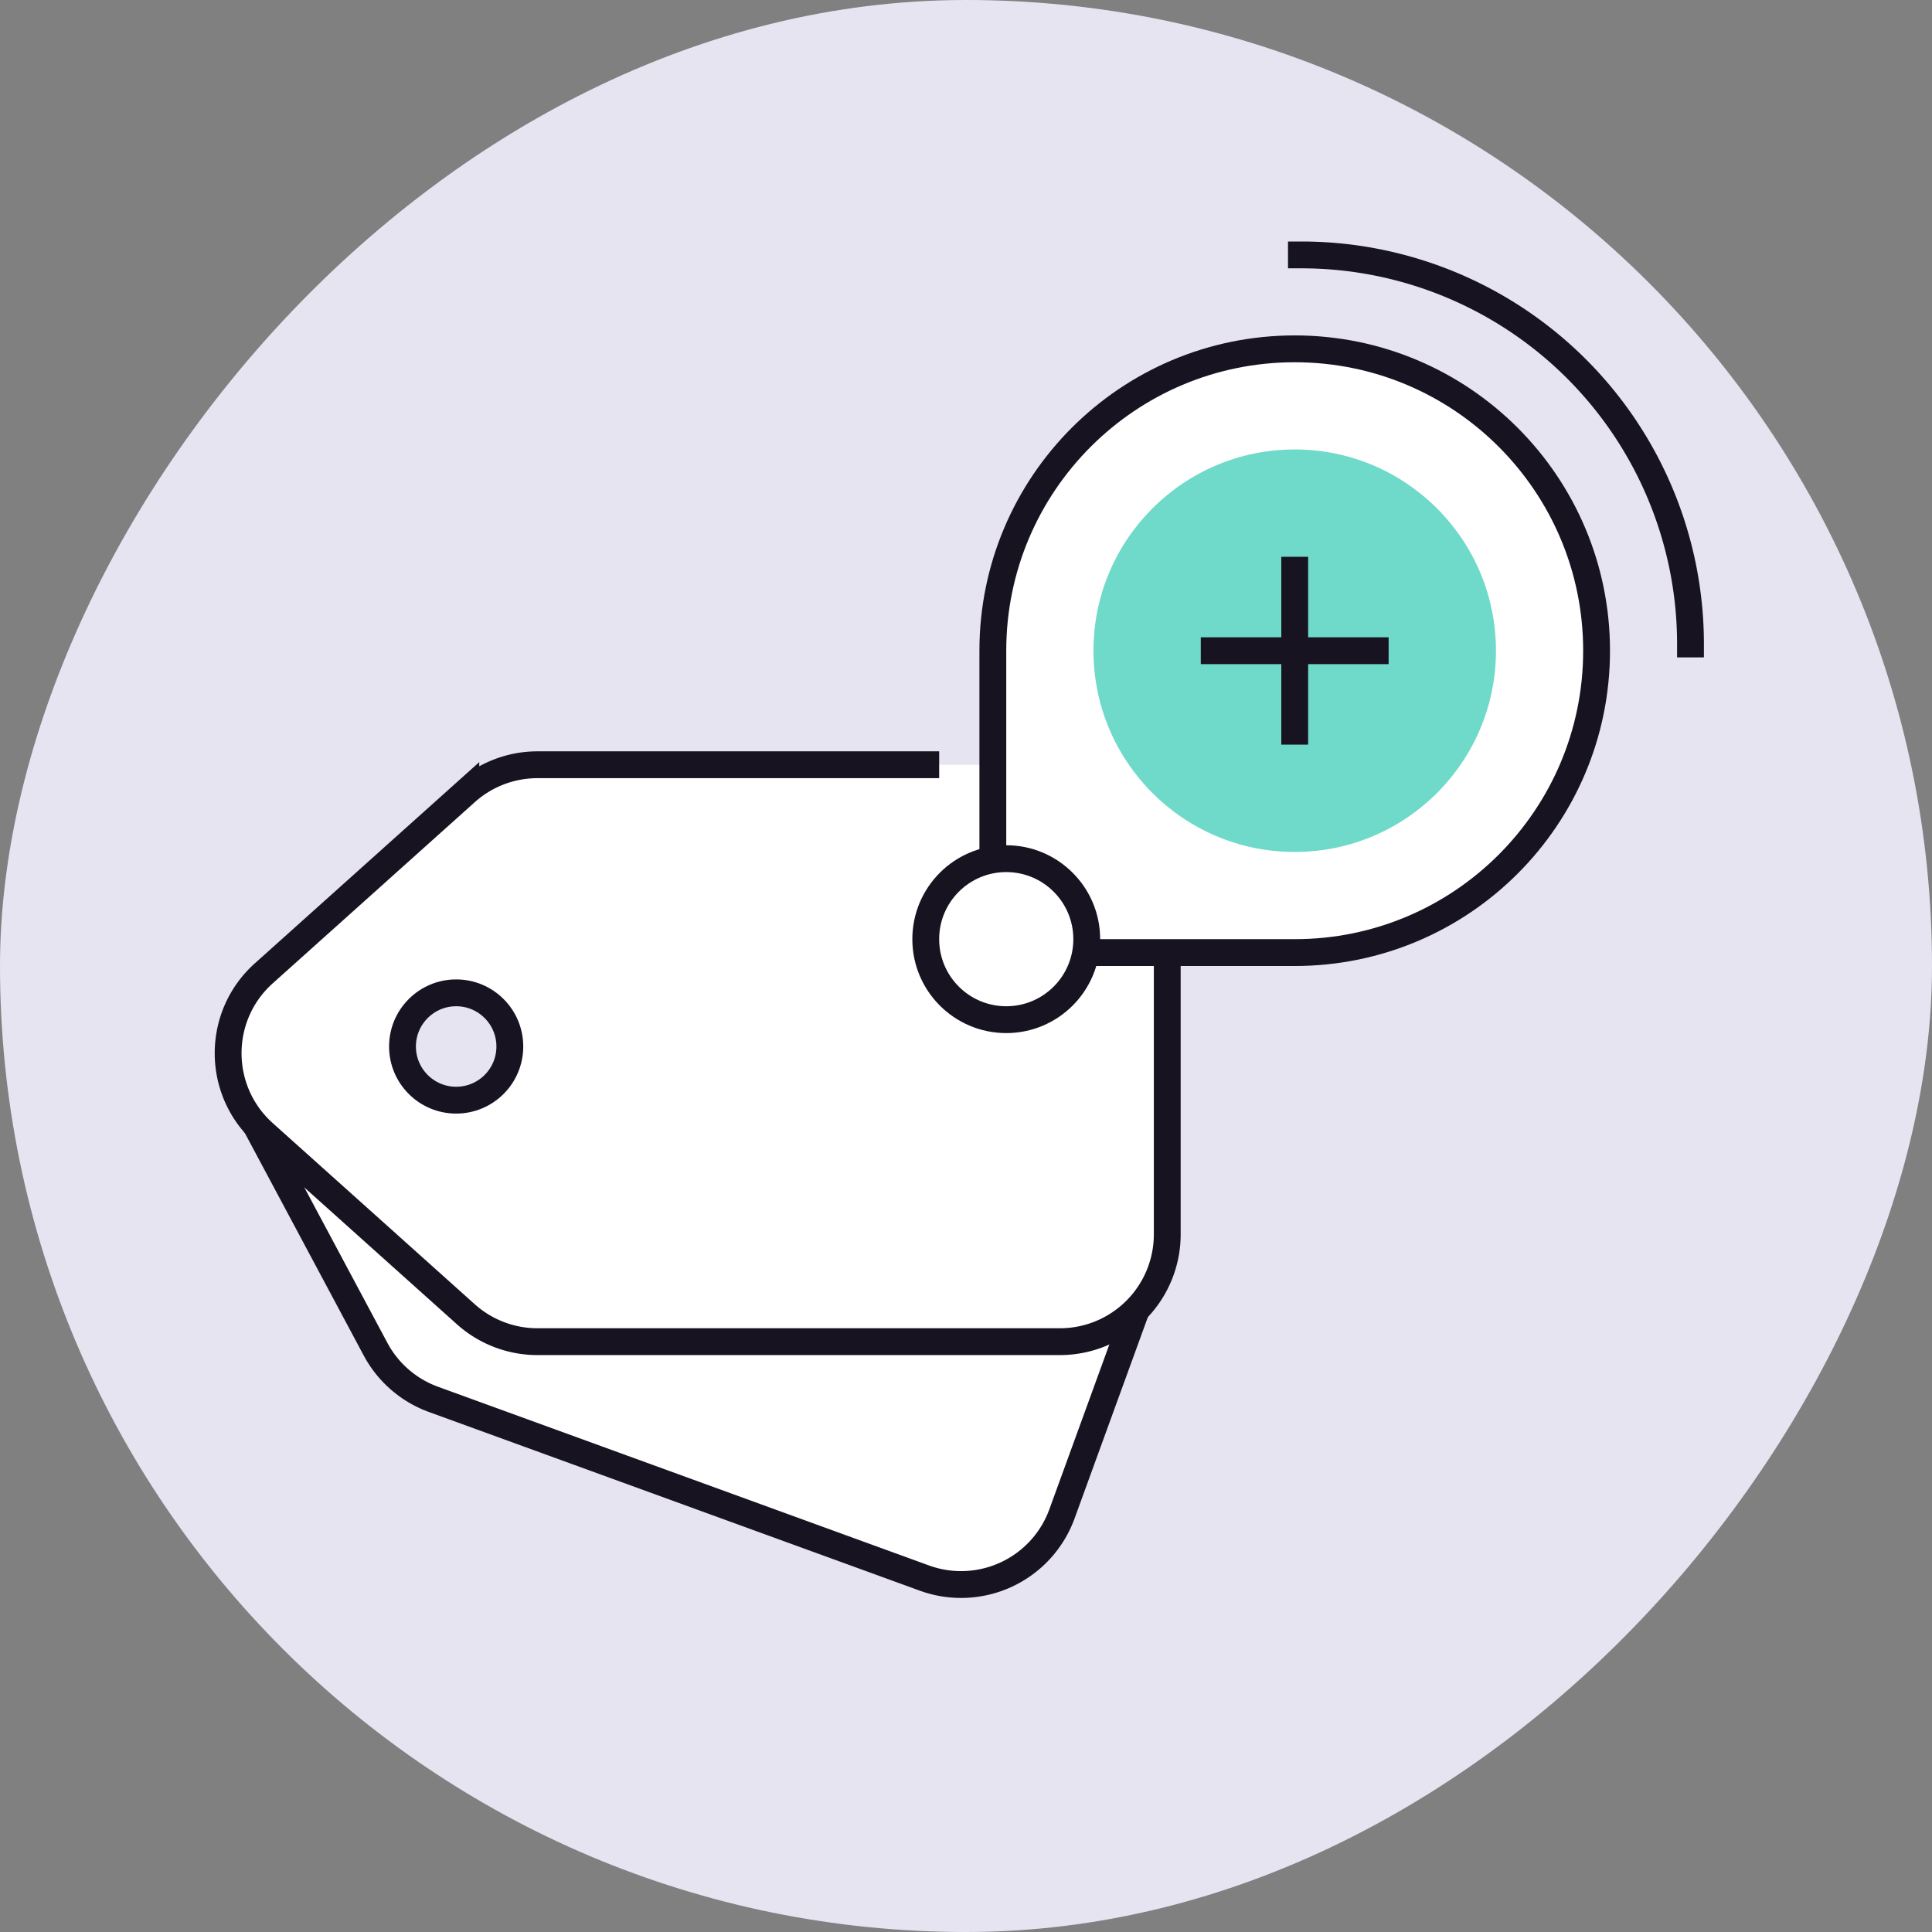
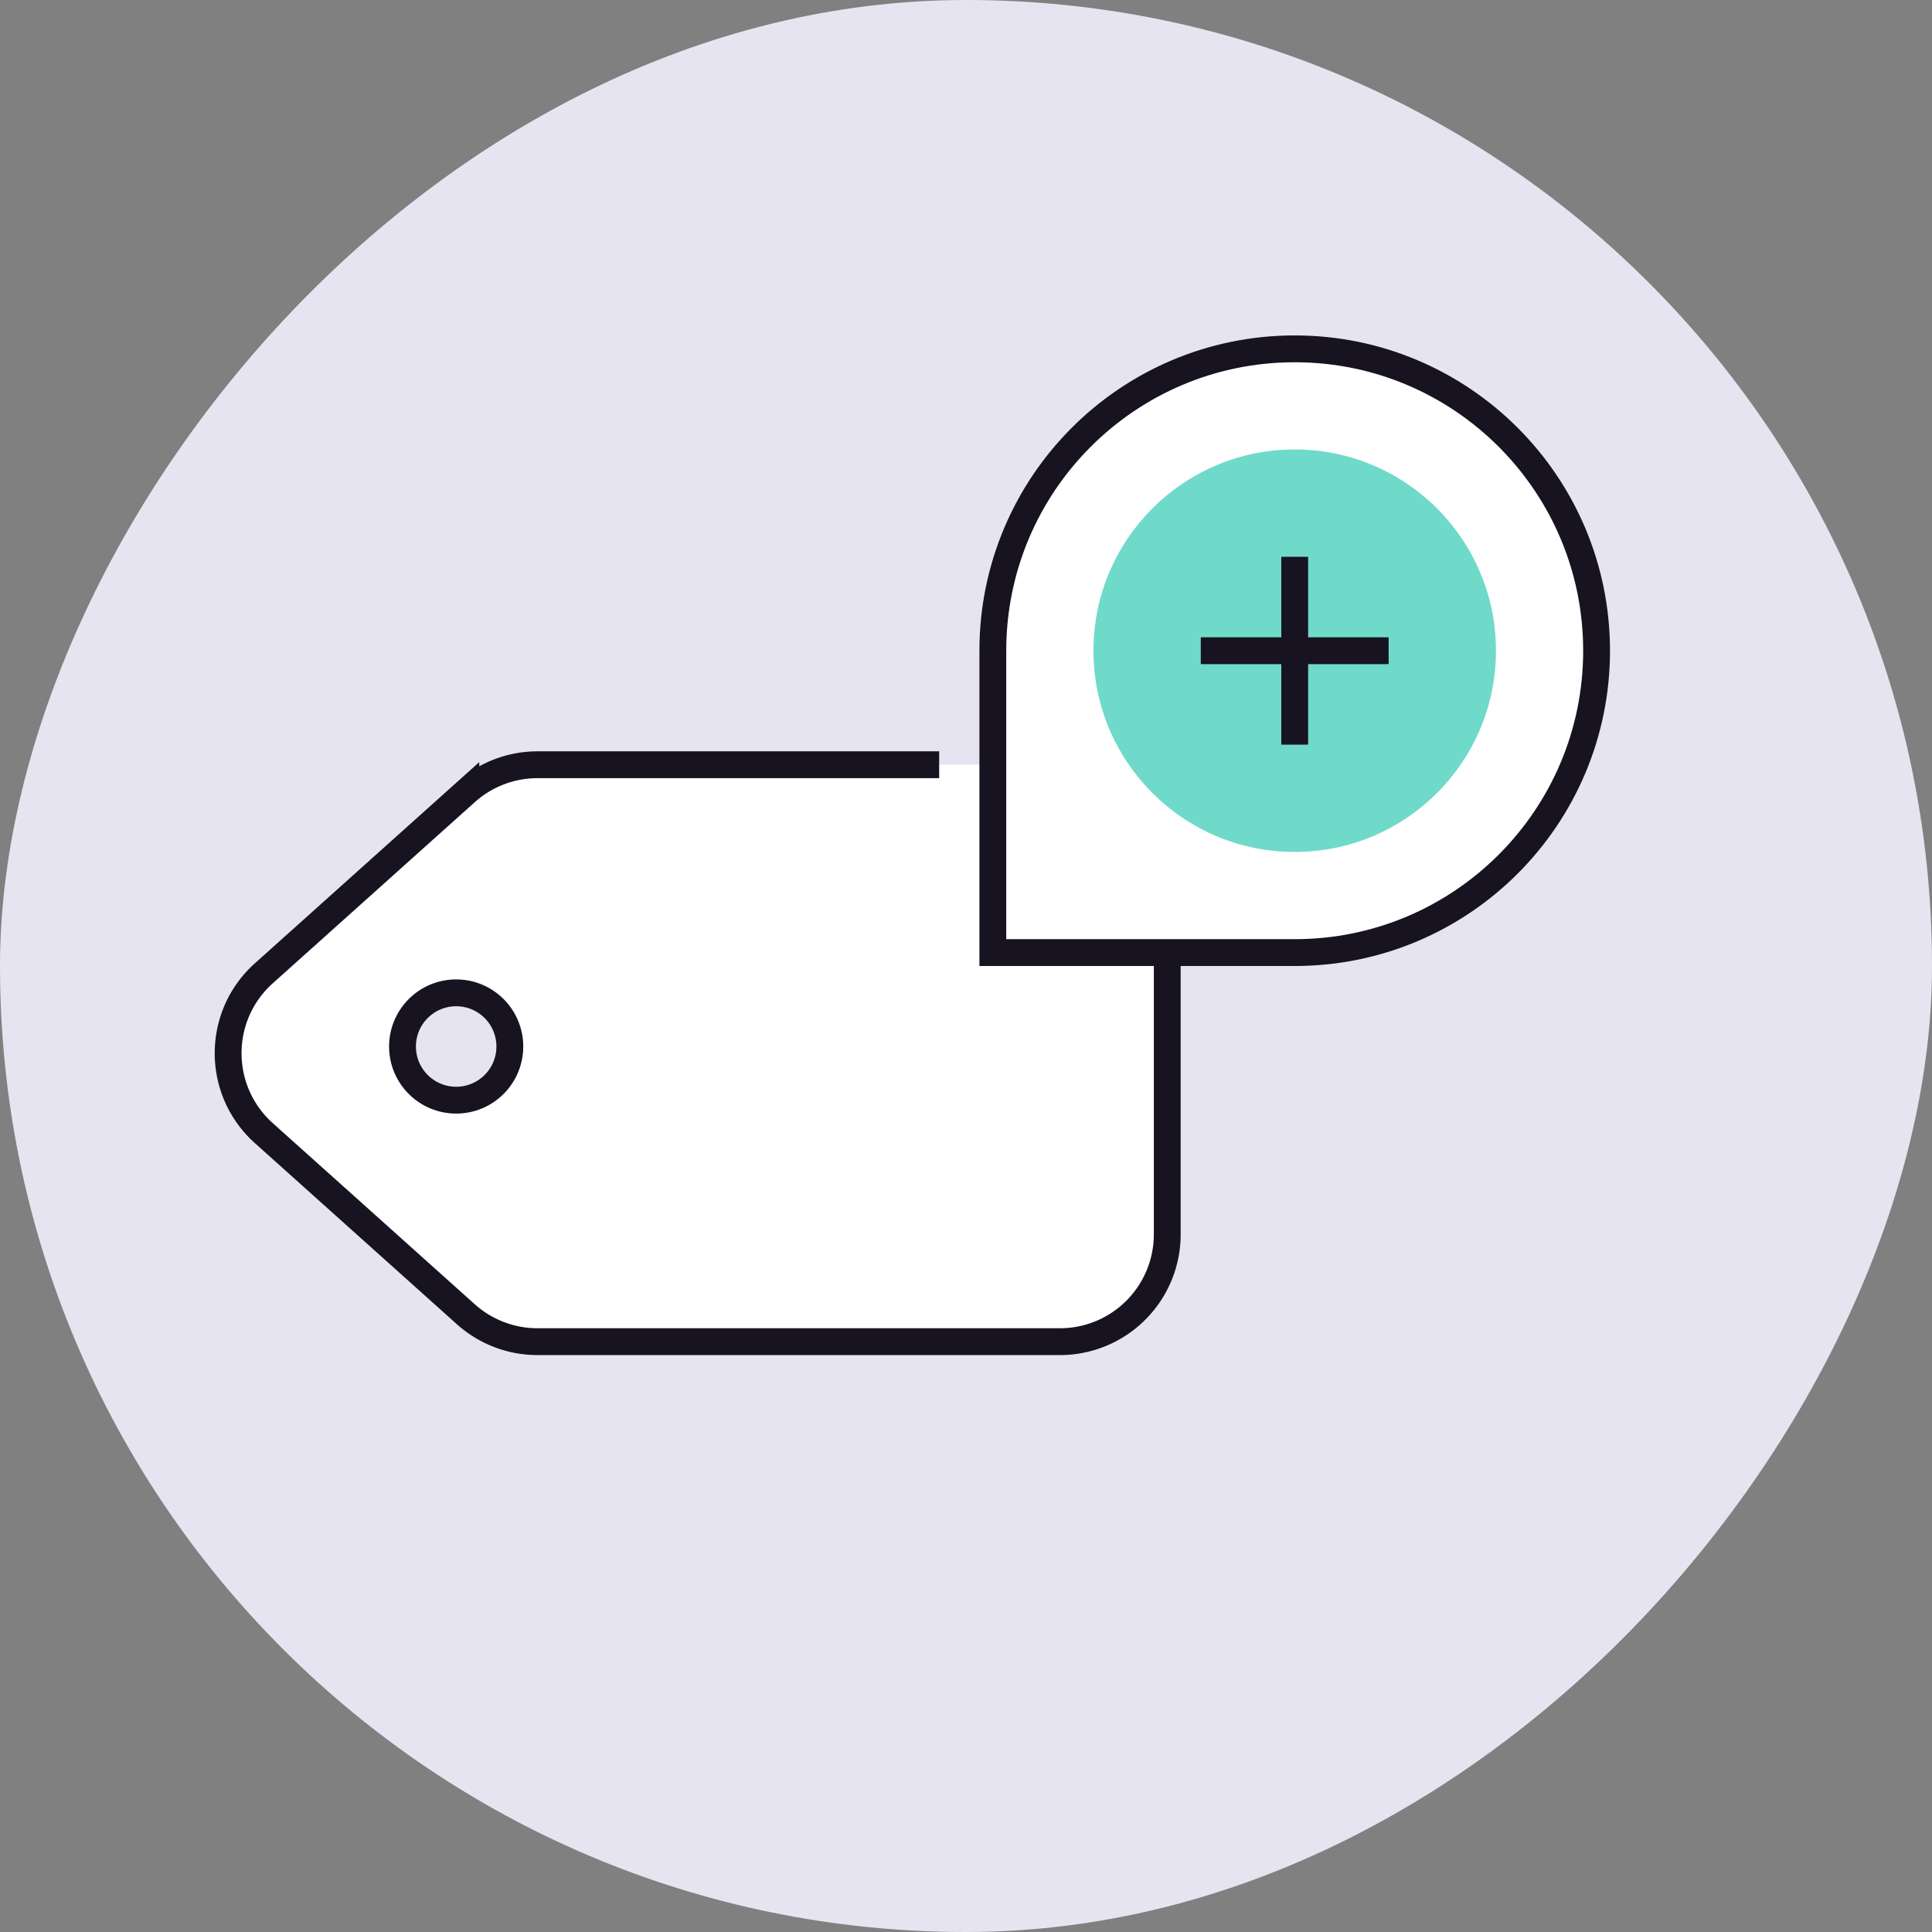
<svg xmlns="http://www.w3.org/2000/svg" width="144" height="144" fill="none" viewBox="0 0 144 144">
  <rect x="0" y="0" width="144" height="144" fill="#808080" stroke="none" />
  <rect width="144" height="144" fill="#E7E4F2" rx="72" transform="matrix(-1 0 0 1 144 0)" />
-   <path fill="#fff" stroke="#171321" stroke-linecap="square" stroke-width="2" d="M32.308 104.301l36.59 13.318a8 8 0 0010.254-4.782L84.5 98.144 19.142 84l8.846 16.554a8.001 8.001 0 004.32 3.747z" />
  <path fill="#fff" fill-rule="evenodd" d="M87 65v27a8 8 0 01-8 8H40.061a8 8 0 01-5.34-2.043l-15.057-13.5c-3.547-3.18-3.547-8.734 0-11.913l15.057-13.5A8 8 0 0140.06 57H79a8 8 0 018 8zM34 82a4 4 0 100-8 4 4 0 000 8z" clip-rule="evenodd" />
  <circle cx="34" cy="78" r="4" stroke="#171321" stroke-width="2" />
  <path stroke="#171321" stroke-linecap="square" stroke-width="2" d="M77 57h2a8 8 0 018 8v27a8 8 0 01-8 8H40.061a8 8 0 01-5.34-2.043l-15.057-13.5c-3.547-3.18-3.547-8.734 0-11.913l15.057-13.5A8 8 0 0140.06 57H69" />
-   <path fill="#fff" stroke="#171321" stroke-linecap="square" stroke-width="2" d="M96.5 71c12.426 0 22.5-10.074 22.5-22.5S108.926 26 96.5 26 74 36.074 74 48.5V71h22.5z" />
+   <path fill="#fff" stroke="#171321" stroke-linecap="square" stroke-width="2" d="M96.5 71c12.426 0 22.5-10.074 22.5-22.5S108.926 26 96.5 26 74 36.074 74 48.5V71z" />
  <circle cx="96.5" cy="48.5" r="15" fill="#6FDAC9" />
  <path fill="#171321" fill-rule="evenodd" d="M97.5 42.5v-1h-2v6h-6v2h6v6h2v-6h6v-2h-6v-5z" clip-rule="evenodd" />
-   <path stroke="#171321" stroke-linecap="square" stroke-width="2" d="M126 48a29.007 29.007 0 00-8.494-20.506A29.005 29.005 0 0097 19" />
-   <circle cx="75" cy="70" r="6" fill="#fff" stroke="#171321" stroke-linecap="square" stroke-width="2" />
</svg>